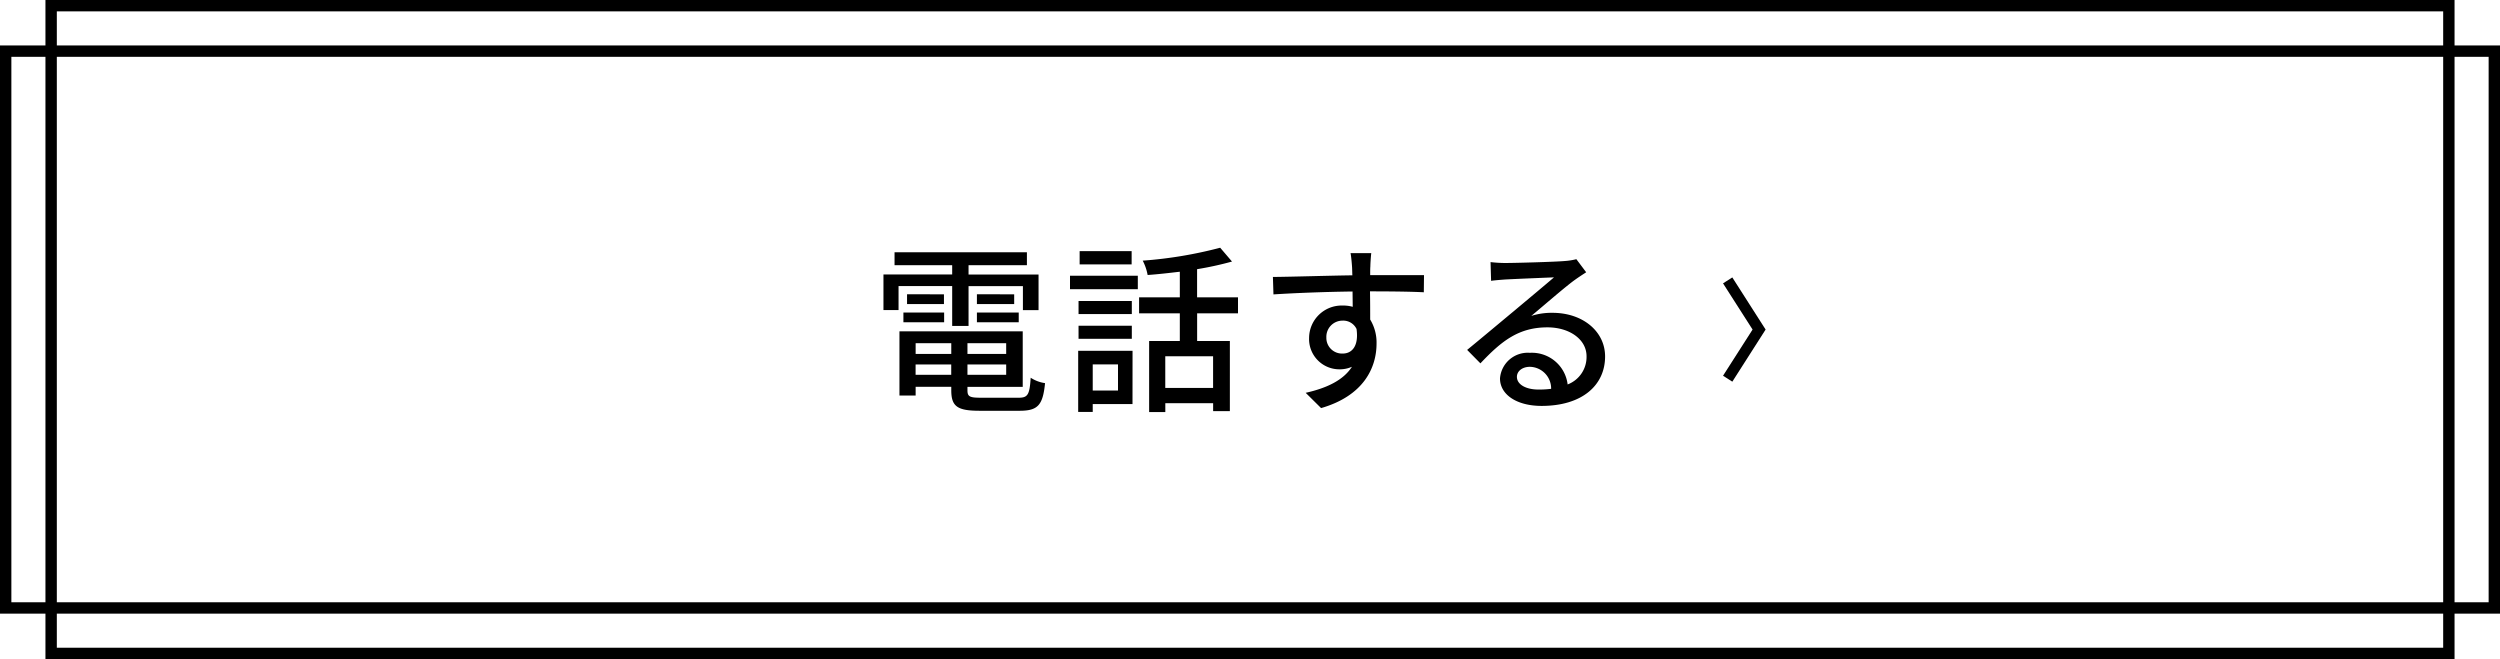
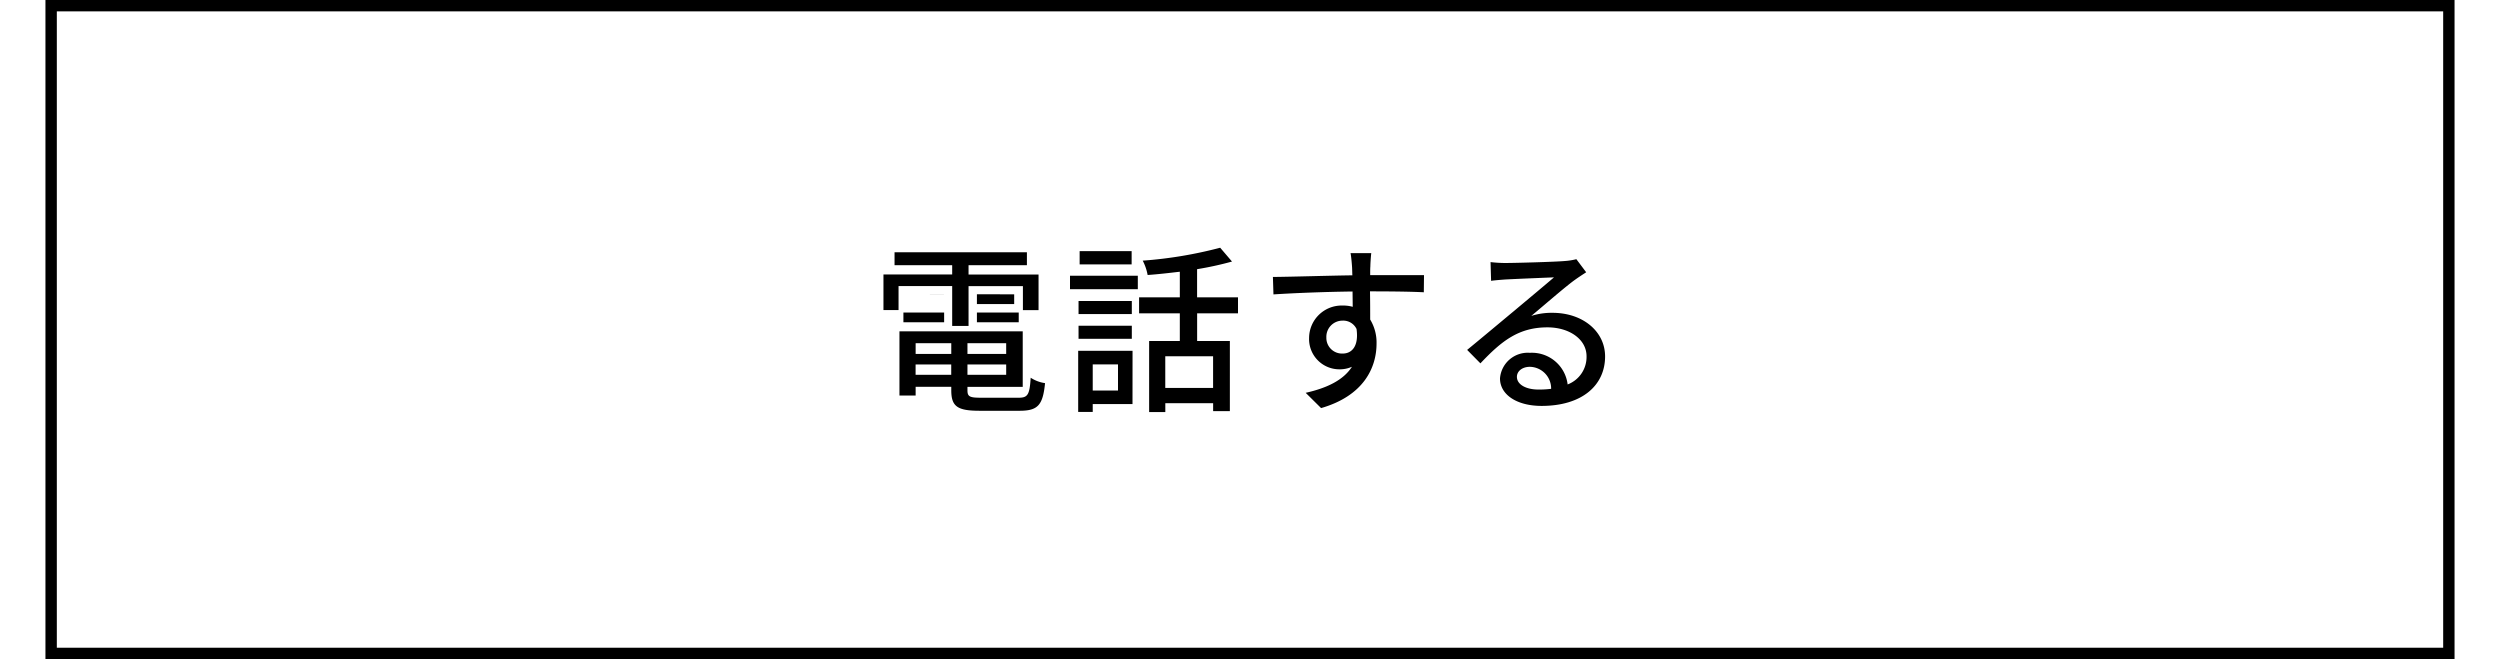
<svg xmlns="http://www.w3.org/2000/svg" width="220" height="58" viewBox="0 0 220 58">
  <g id="グループ_1830" data-name="グループ 1830" transform="translate(-850 -1592)">
-     <path id="パス_31831" data-name="パス 31831" d="M-26.208-6.32h1.44v-3.5h4.784v2.112h1.376v-3.136h-6.16v-.816h5.136V-12.8H-31.28v1.136h5.072v.816h-6.048v3.136h1.328V-9.824h4.72Zm2.176-.32h3.68V-7.5h-3.68Zm0-2.464v.864h3.28V-9.1ZM-30.5-6.64h3.584V-7.5H-30.5Zm.32-2.464v.864h3.248V-9.1Zm.752,7.088v-.912h3.136v.912ZM-26.288-4.8v.944h-3.136V-4.8Zm4.832.944h-3.408V-4.8h3.408Zm-3.408,1.84v-.912h3.408v.912ZM-23.68,0c-.992,0-1.184-.1-1.184-.656v-.3H-20V-5.84H-30.848V-.192h1.424V-.96h3.136v.3c0,1.44.544,1.808,2.512,1.808h3.5c1.616,0,2.048-.5,2.24-2.432A3.1,3.1,0,0,1-19.3-1.76C-19.392-.272-19.552,0-20.352,0Zm13.264-12.9h-4.576v1.168h4.576Zm-1.2,9.968v2.3H-13.84v-2.3Zm1.28-1.2H-15.12V1.248h1.28V.56h3.5Zm-4.752-1.056H-10.4V-6.336h-4.688ZM-10.4-8.512h-4.688V-7.36H-10.4Zm-5.44-1.04h5.968v-1.184H-15.84ZM-3.248-.864H-7.456V-3.648h4.208Zm2.192-6.56V-8.832h-3.6v-2.48a28.9,28.9,0,0,0,3.072-.672L-2.624-13.2A37.212,37.212,0,0,1-9.44-12.064,4.549,4.549,0,0,1-9.008-10.8c.912-.064,1.872-.176,2.832-.288v2.256H-9.76v1.408h3.584v2.432h-2.7V1.264h1.424V.48h4.208v.7h1.472V-4.992h-2.88V-7.424ZM6.72-5.3A1.422,1.422,0,0,1,8.144-6.784a1.294,1.294,0,0,1,1.232.736c.208,1.5-.4,2.16-1.216,2.16A1.378,1.378,0,0,1,6.72-5.3Zm8.592-5.488H10.576c0-.32,0-.592.016-.784,0-.224.048-.944.08-1.152H8.848c.048.224.1.752.128,1.152.016.176.016.464.032.8-2.256.032-5.2.128-6.992.144l.048,1.536c1.968-.128,4.56-.224,6.96-.256L9.04-8a3.084,3.084,0,0,0-.88-.112A2.869,2.869,0,0,0,5.2-5.264,2.665,2.665,0,0,0,7.872-2.5a2.665,2.665,0,0,0,1.1-.224C8.208-1.536,6.752-.848,4.9-.432L6.256.912c3.76-1.088,4.88-3.568,4.88-5.68a3.884,3.884,0,0,0-.56-2.112c0-.7,0-1.632-.016-2.48,2.3,0,3.792.032,4.736.08ZM25.376-.72c-1.072,0-1.888-.432-1.888-1.12,0-.5.48-.88,1.136-.88A1.908,1.908,0,0,1,26.5-.784,8.283,8.283,0,0,1,25.376-.72ZM28.72-12.192a5.6,5.6,0,0,1-1.008.16c-.864.08-4.448.176-5.28.176a11.41,11.41,0,0,1-1.264-.08l.048,1.648c.352-.048.768-.08,1.168-.112.832-.048,3.536-.16,4.368-.192-.8.688-2.624,2.208-3.5,2.944-.928.768-2.912,2.432-4.144,3.44l1.168,1.184c1.872-1.984,3.376-3.168,5.9-3.168,1.936,0,3.44,1.056,3.44,2.544a2.588,2.588,0,0,1-1.664,2.48,3.167,3.167,0,0,0-3.328-2.784A2.447,2.447,0,0,0,22-1.7C22-.272,23.472.72,25.664.72c3.552,0,5.584-1.808,5.584-4.352,0-2.208-1.968-3.84-4.624-3.84a5.9,5.9,0,0,0-1.872.272c1.12-.928,3.04-2.608,3.856-3.184.288-.208.656-.448.976-.656Z" transform="translate(960 1627)" />
+     <path id="パス_31831" data-name="パス 31831" d="M-26.208-6.32h1.44v-3.5h4.784v2.112h1.376v-3.136h-6.16v-.816h5.136V-12.8H-31.28v1.136h5.072v.816h-6.048v3.136h1.328V-9.824h4.72Zm2.176-.32h3.68V-7.5h-3.68Zm0-2.464v.864h3.28V-9.1ZM-30.5-6.64h3.584V-7.5H-30.5Zm.32-2.464h3.248V-9.1Zm.752,7.088v-.912h3.136v.912ZM-26.288-4.8v.944h-3.136V-4.8Zm4.832.944h-3.408V-4.8h3.408Zm-3.408,1.84v-.912h3.408v.912ZM-23.68,0c-.992,0-1.184-.1-1.184-.656v-.3H-20V-5.84H-30.848V-.192h1.424V-.96h3.136v.3c0,1.44.544,1.808,2.512,1.808h3.5c1.616,0,2.048-.5,2.24-2.432A3.1,3.1,0,0,1-19.3-1.76C-19.392-.272-19.552,0-20.352,0Zm13.264-12.9h-4.576v1.168h4.576Zm-1.2,9.968v2.3H-13.84v-2.3Zm1.28-1.2H-15.12V1.248h1.28V.56h3.5Zm-4.752-1.056H-10.4V-6.336h-4.688ZM-10.4-8.512h-4.688V-7.36H-10.4Zm-5.44-1.04h5.968v-1.184H-15.84ZM-3.248-.864H-7.456V-3.648h4.208Zm2.192-6.56V-8.832h-3.6v-2.48a28.9,28.9,0,0,0,3.072-.672L-2.624-13.2A37.212,37.212,0,0,1-9.44-12.064,4.549,4.549,0,0,1-9.008-10.8c.912-.064,1.872-.176,2.832-.288v2.256H-9.76v1.408h3.584v2.432h-2.7V1.264h1.424V.48h4.208v.7h1.472V-4.992h-2.88V-7.424ZM6.72-5.3A1.422,1.422,0,0,1,8.144-6.784a1.294,1.294,0,0,1,1.232.736c.208,1.5-.4,2.16-1.216,2.16A1.378,1.378,0,0,1,6.72-5.3Zm8.592-5.488H10.576c0-.32,0-.592.016-.784,0-.224.048-.944.08-1.152H8.848c.048.224.1.752.128,1.152.016.176.016.464.032.8-2.256.032-5.2.128-6.992.144l.048,1.536c1.968-.128,4.56-.224,6.96-.256L9.04-8a3.084,3.084,0,0,0-.88-.112A2.869,2.869,0,0,0,5.2-5.264,2.665,2.665,0,0,0,7.872-2.5a2.665,2.665,0,0,0,1.1-.224C8.208-1.536,6.752-.848,4.9-.432L6.256.912c3.76-1.088,4.88-3.568,4.88-5.68a3.884,3.884,0,0,0-.56-2.112c0-.7,0-1.632-.016-2.48,2.3,0,3.792.032,4.736.08ZM25.376-.72c-1.072,0-1.888-.432-1.888-1.12,0-.5.48-.88,1.136-.88A1.908,1.908,0,0,1,26.5-.784,8.283,8.283,0,0,1,25.376-.72ZM28.72-12.192a5.6,5.6,0,0,1-1.008.16c-.864.08-4.448.176-5.28.176a11.41,11.41,0,0,1-1.264-.08l.048,1.648c.352-.048.768-.08,1.168-.112.832-.048,3.536-.16,4.368-.192-.8.688-2.624,2.208-3.5,2.944-.928.768-2.912,2.432-4.144,3.44l1.168,1.184c1.872-1.984,3.376-3.168,5.9-3.168,1.936,0,3.44,1.056,3.44,2.544a2.588,2.588,0,0,1-1.664,2.48,3.167,3.167,0,0,0-3.328-2.784A2.447,2.447,0,0,0,22-1.7C22-.272,23.472.72,25.664.72c3.552,0,5.584-1.808,5.584-4.352,0-2.208-1.968-3.84-4.624-3.84a5.9,5.9,0,0,0-1.872.272c1.12-.928,3.04-2.608,3.856-3.184.288-.208.656-.448.976-.656Z" transform="translate(960 1627)" />
    <g id="長方形_861" data-name="長方形 861" transform="translate(850 1596)" fill="none" stroke="#000" stroke-width="1">
      <rect width="220" height="50" stroke="none" />
-       <rect x="0.5" y="0.5" width="219" height="49" fill="none" />
    </g>
-     <path id="パス_31791" data-name="パス 31791" d="M.816,0,0,.522,2.6,4.587,0,8.652l.817.522,2.93-4.587Z" transform="translate(1001.627 1616.413)" />
    <g id="長方形_862" data-name="長方形 862" transform="translate(854 1592)" fill="none" stroke="#000" stroke-width="1">
      <rect width="212" height="58" stroke="none" />
      <rect x="0.5" y="0.5" width="211" height="57" fill="none" />
    </g>
  </g>
</svg>